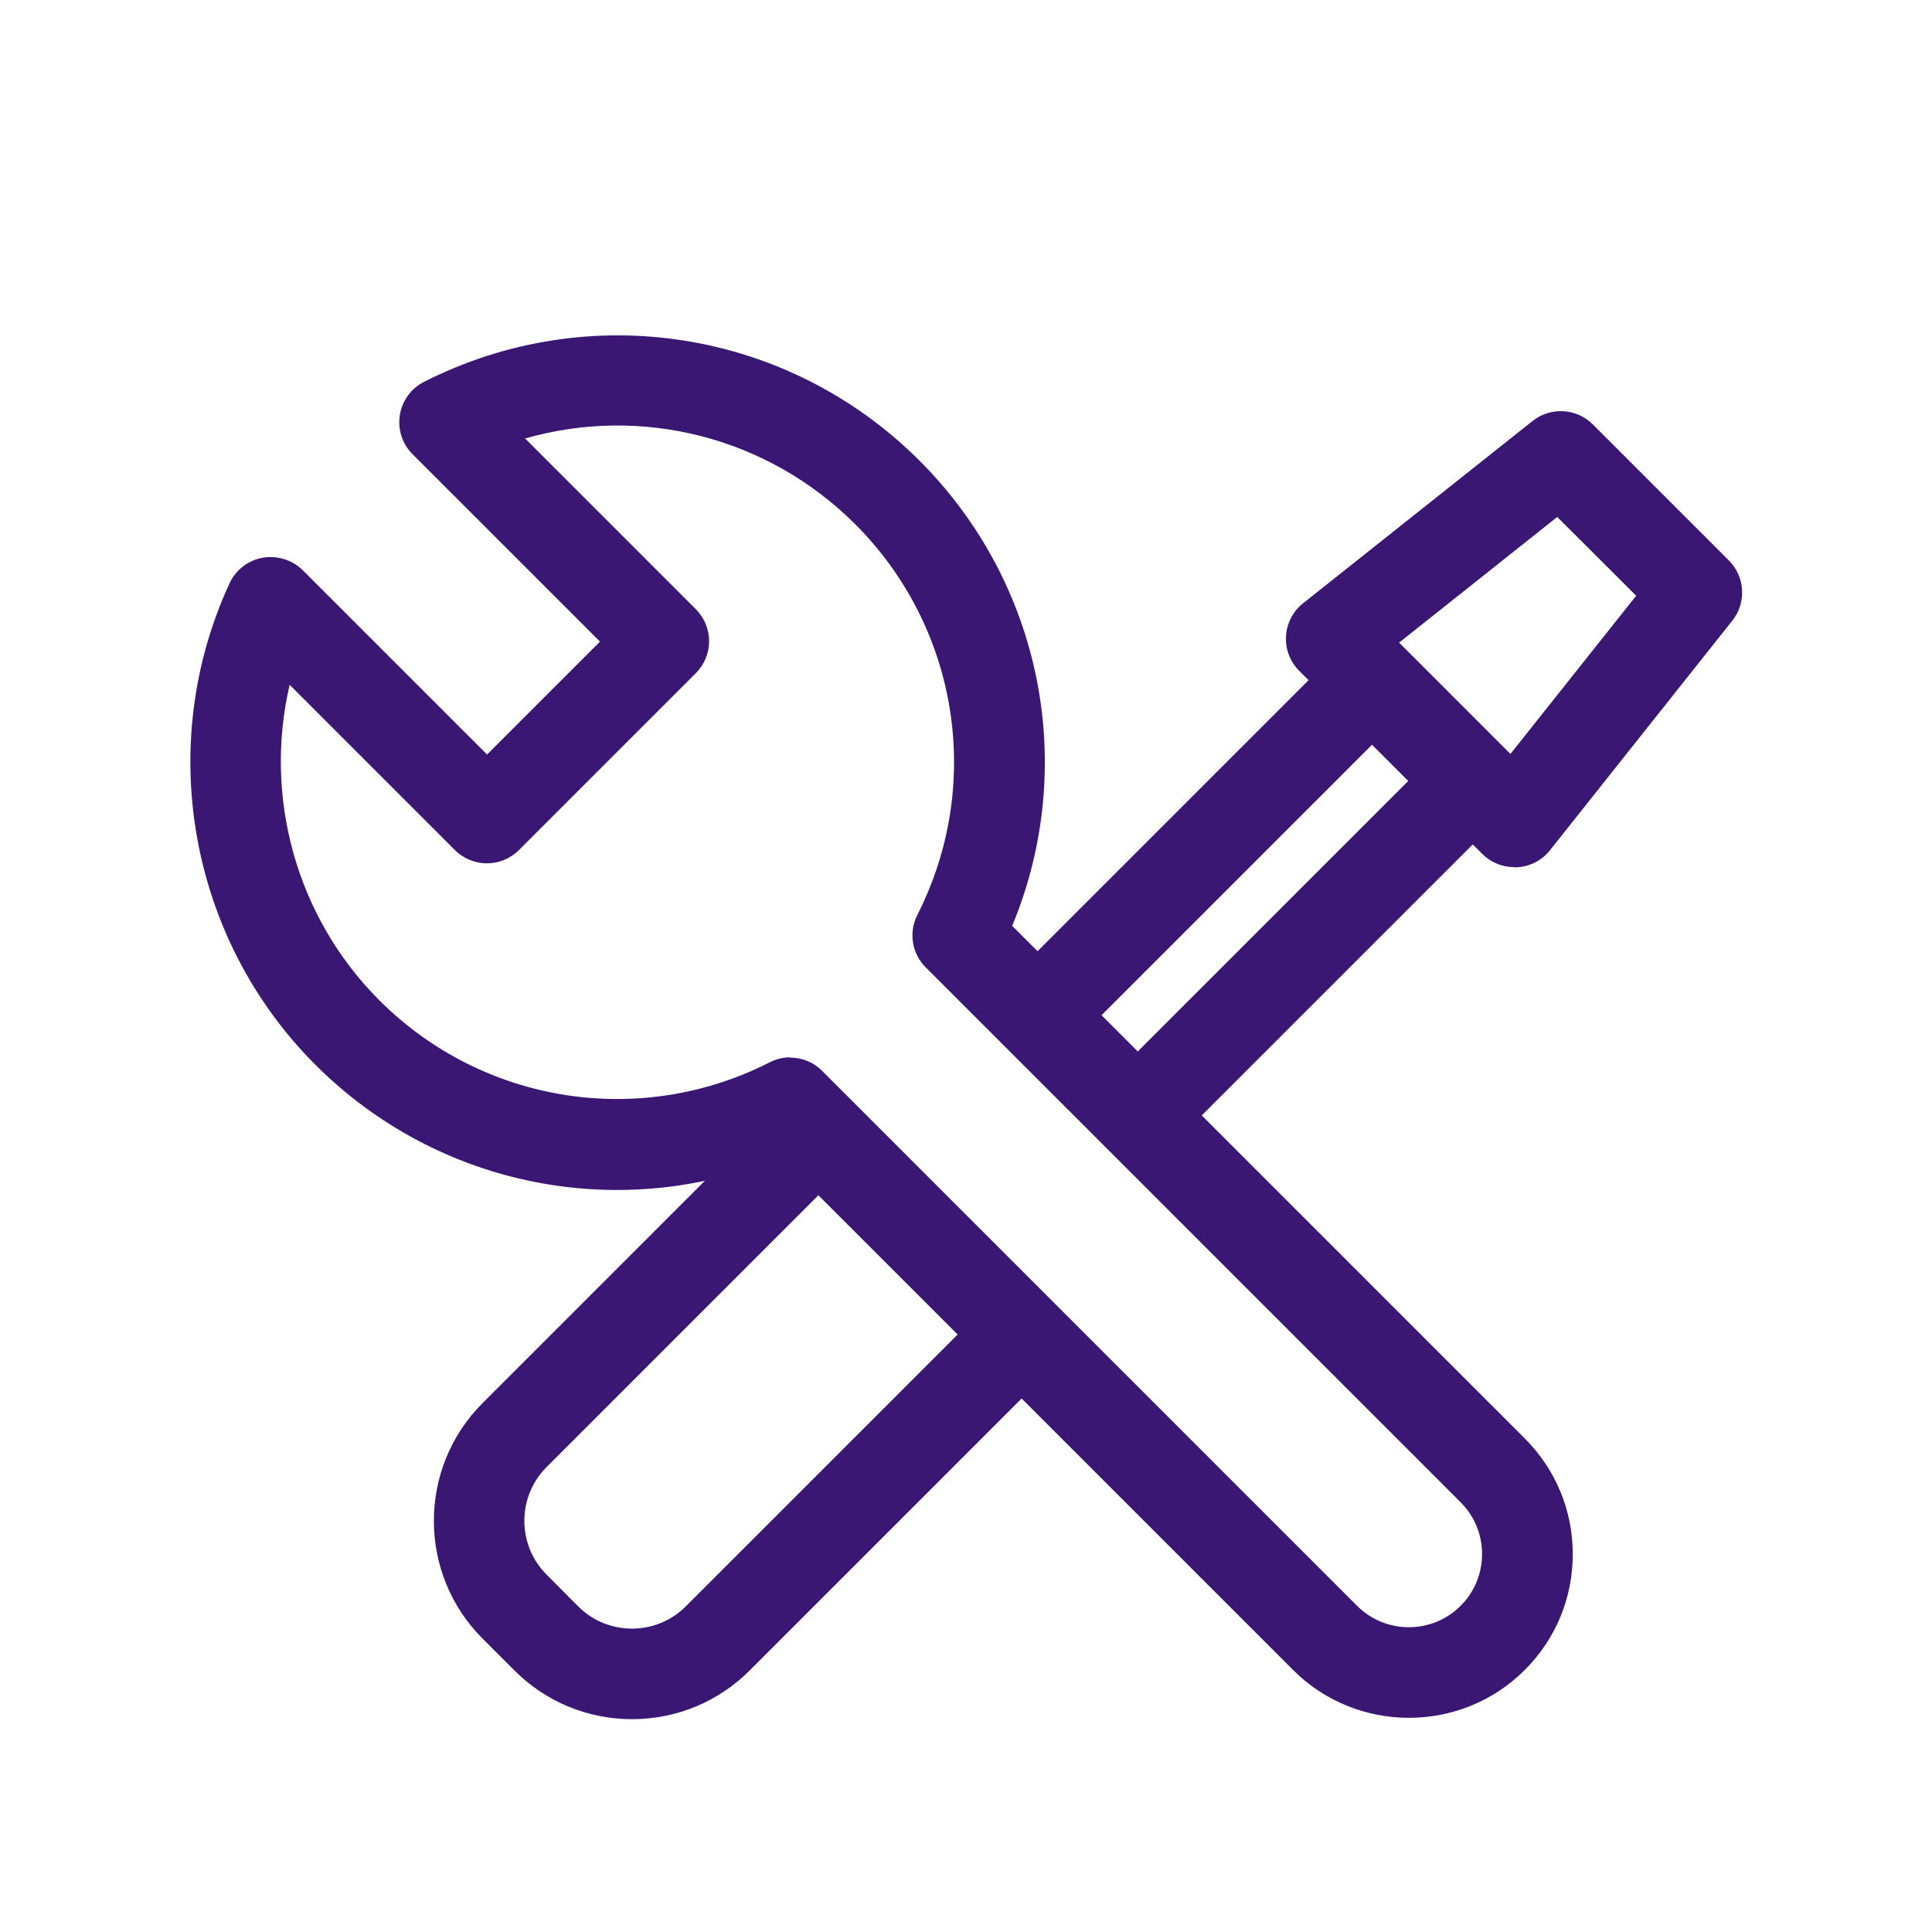
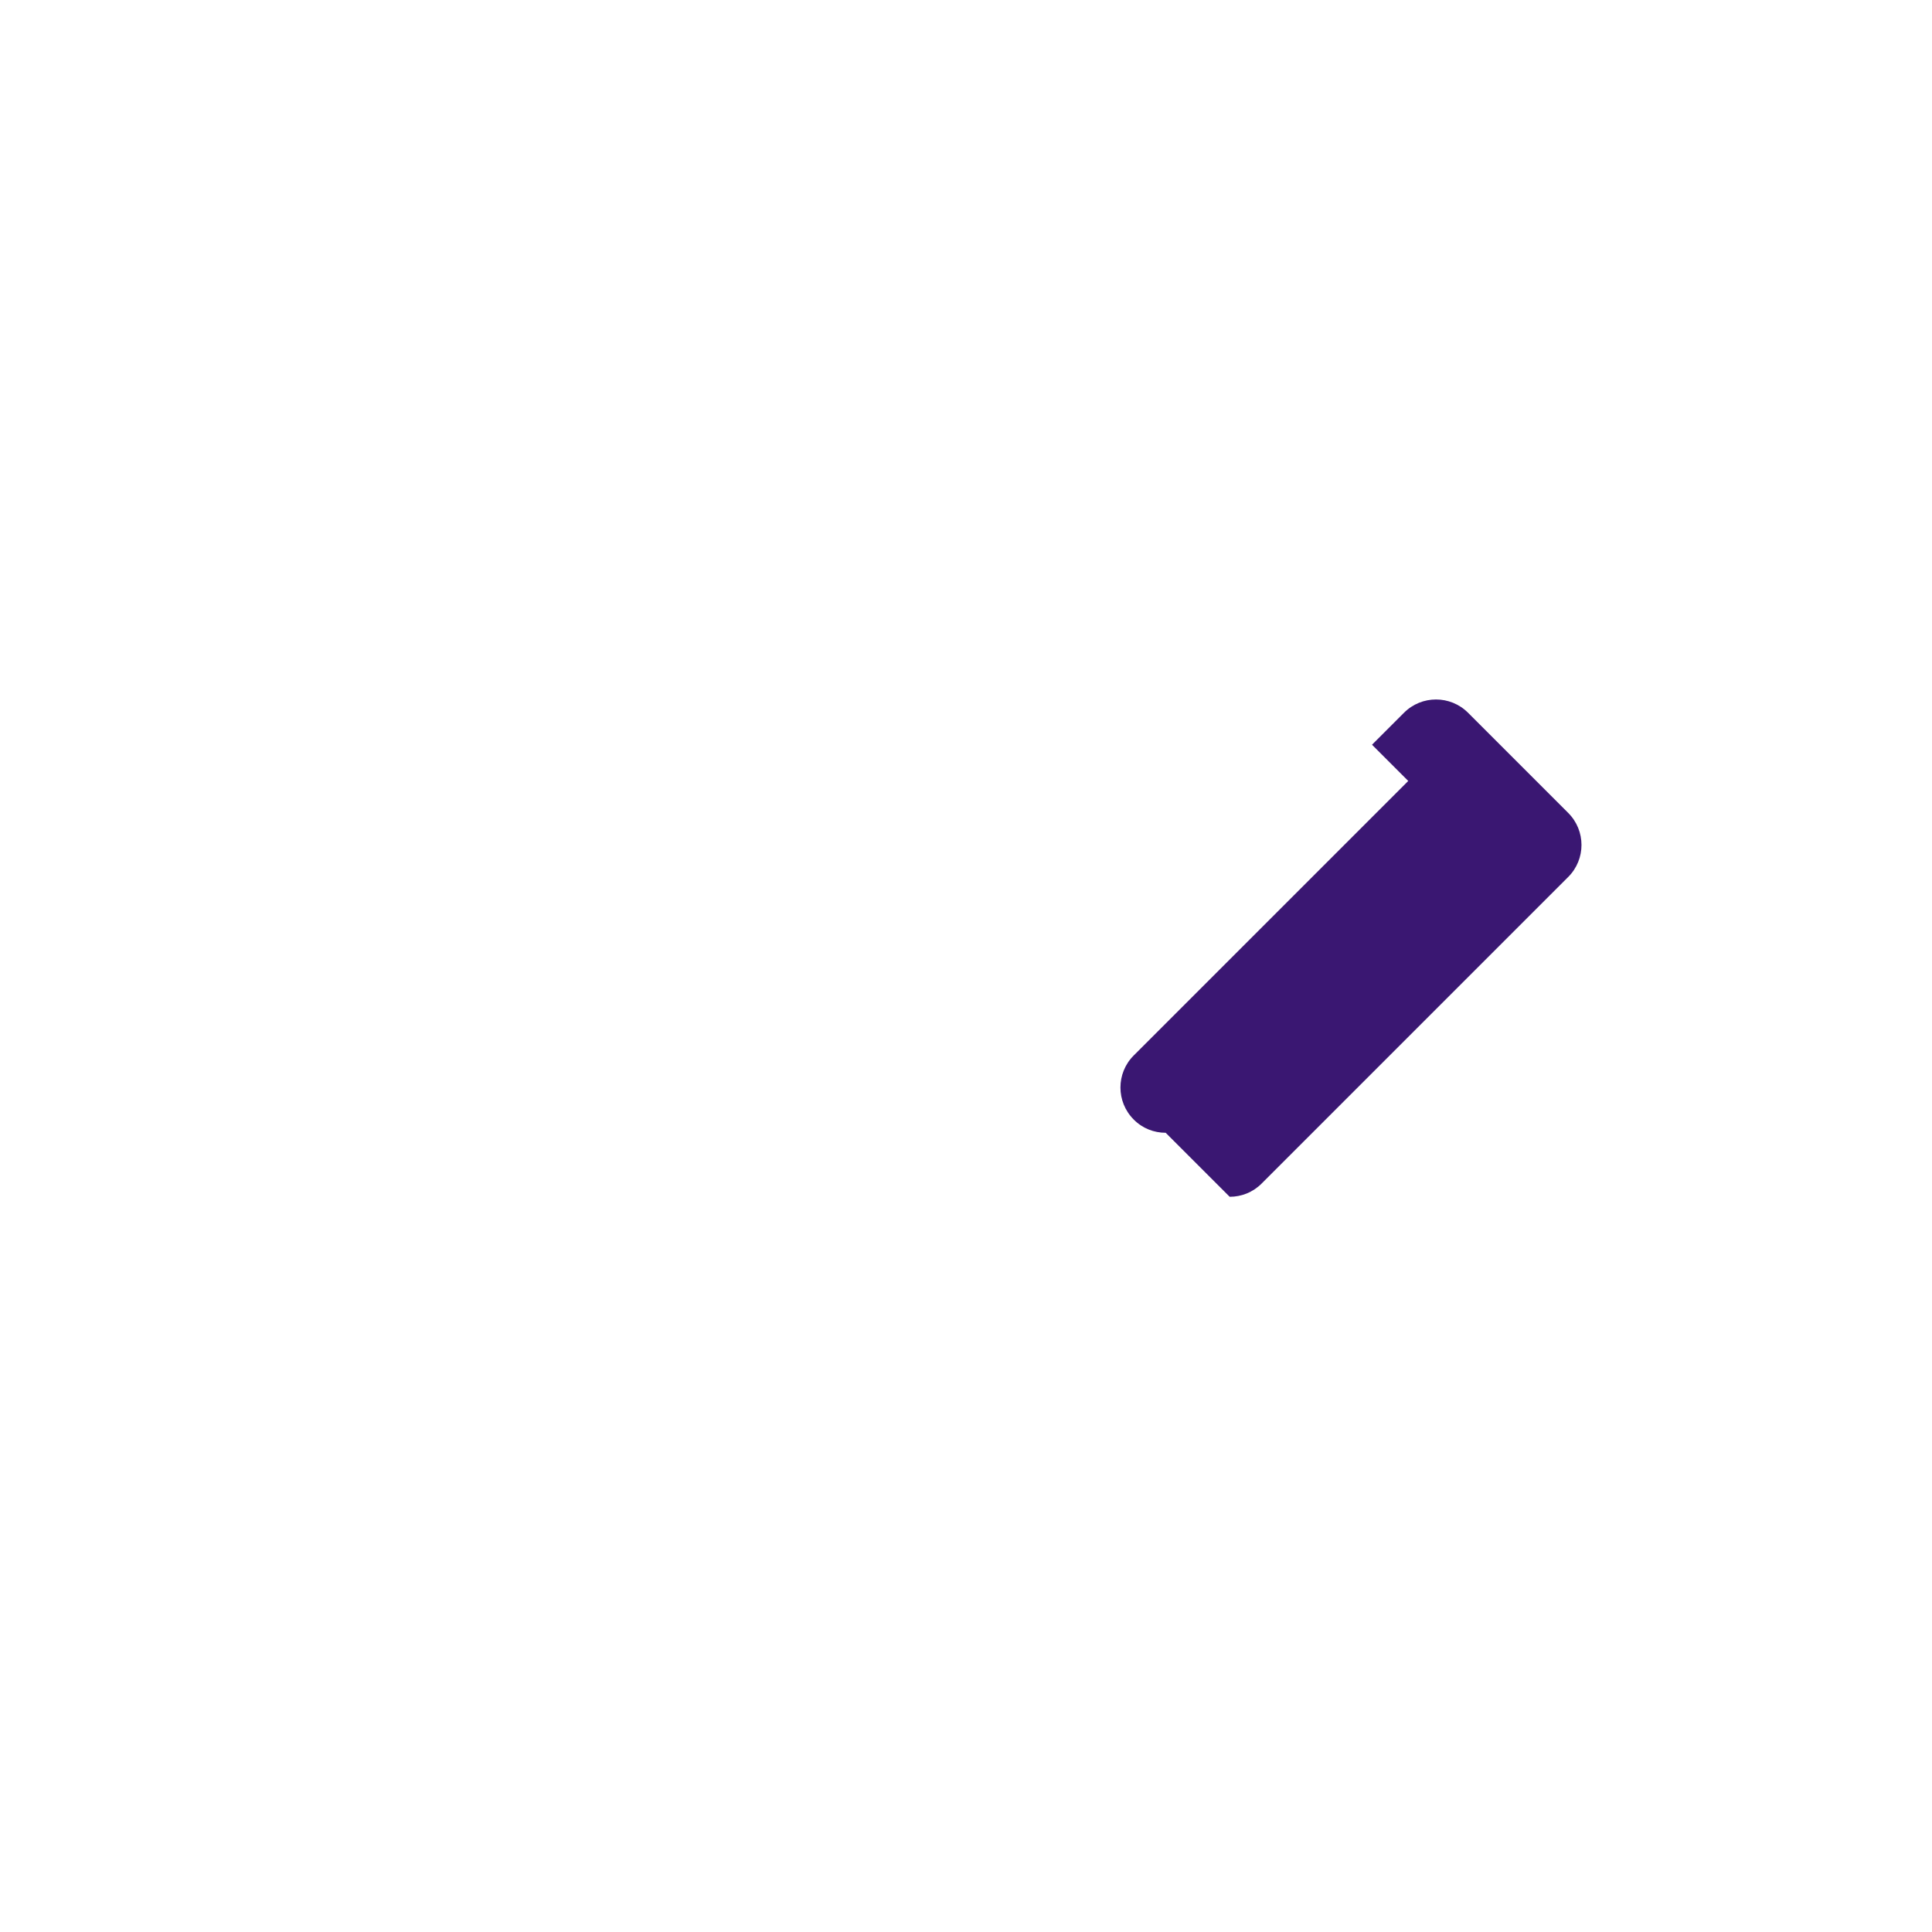
<svg xmlns="http://www.w3.org/2000/svg" id="Ebene_10" viewBox="0 0 128 128">
-   <path d="M93.34,113.81c-2.78,0-5.56-1.06-7.67-3.17l-33.96-33.96c-10.52,4.36-22.66,2.02-30.82-6.14-8.36-8.36-10.64-21.18-5.68-31.9.41-.89,1.23-1.52,2.2-1.69.97-.16,1.95.14,2.65.83l12.21,12.21,7.48-7.48-12.42-12.42c-.68-.68-.99-1.64-.84-2.59.15-.95.75-1.77,1.6-2.2,10.95-5.56,24.14-3.46,32.83,5.22,8.16,8.16,10.51,20.3,6.14,30.82l33.96,33.96c2.05,2.05,3.18,4.77,3.18,7.67s-1.13,5.62-3.18,7.67c-2.12,2.12-4.9,3.17-7.67,3.17ZM52.35,70.07c.78,0,1.55.3,2.12.88l35.44,35.44c1.89,1.89,4.97,1.89,6.86,0,.92-.92,1.42-2.14,1.42-3.43s-.5-2.51-1.42-3.43h0l-35.44-35.44c-.92-.92-1.14-2.32-.55-3.48,4.38-8.63,2.73-19.02-4.11-25.87-5.82-5.82-14.2-7.89-21.88-5.69l11.31,11.31c.56.56.88,1.33.88,2.12s-.32,1.56-.88,2.12l-11.72,11.72c-1.17,1.17-3.07,1.17-4.24,0l-10.95-10.95c-1.73,7.41.42,15.38,5.94,20.9,6.84,6.84,17.24,8.5,25.87,4.11.43-.22.9-.33,1.36-.33Z" style="fill:#3a1772;" />
-   <path d="M41.88,113.9c-2.95,0-5.72-1.15-7.8-3.23l-2.11-2.11c-4.3-4.3-4.3-11.3,0-15.6l18.07-18.07c1.17-1.17,3.07-1.17,4.24,0,1.17,1.17,1.17,3.07,0,4.24l-18.07,18.07c-1.96,1.96-1.96,5.16,0,7.12l2.1,2.11c1.96,1.96,5.16,1.96,7.12,0l18.07-18.07c1.17-1.17,3.07-1.17,4.24,0,1.17,1.17,1.17,3.07,0,4.24l-18.07,18.07c-2.08,2.08-4.85,3.23-7.8,3.23Z" style="fill:#3a1772;" />
-   <path d="M100.32,57.45c-.79,0-1.56-.31-2.12-.88l-12.13-12.13c-.6-.6-.92-1.44-.87-2.29s.46-1.65,1.13-2.18l15.21-12.08c1.19-.95,2.91-.85,3.99.23l9.01,9.01c1.08,1.08,1.18,2.79.23,3.99l-12.08,15.21c-.53.67-1.32,1.08-2.18,1.13-.06,0-.11,0-.17,0ZM92.69,42.57l7.38,7.38,8.33-10.48-5.23-5.22-10.48,8.33Z" style="fill:#3a1772;" />
-   <path d="M77.23,75.05c-.77,0-1.54-.29-2.12-.88-1.17-1.17-1.17-3.07,0-4.24l18.19-18.19-2.4-2.4-18.19,18.19c-1.17,1.17-3.07,1.17-4.24,0-1.17-1.17-1.17-3.07,0-4.24l20.31-20.31c1.17-1.17,3.07-1.17,4.24,0l6.64,6.64c1.17,1.17,1.17,3.07,0,4.24l-20.31,20.31c-.59.59-1.35.88-2.12.88Z" style="fill:#3a1772;" />
+   <path d="M77.23,75.05c-.77,0-1.54-.29-2.12-.88-1.17-1.17-1.17-3.07,0-4.24l18.19-18.19-2.4-2.4-18.19,18.19l20.31-20.31c1.17-1.17,3.07-1.17,4.24,0l6.64,6.64c1.17,1.17,1.17,3.07,0,4.24l-20.31,20.31c-.59.59-1.35.88-2.12.88Z" style="fill:#3a1772;" />
</svg>